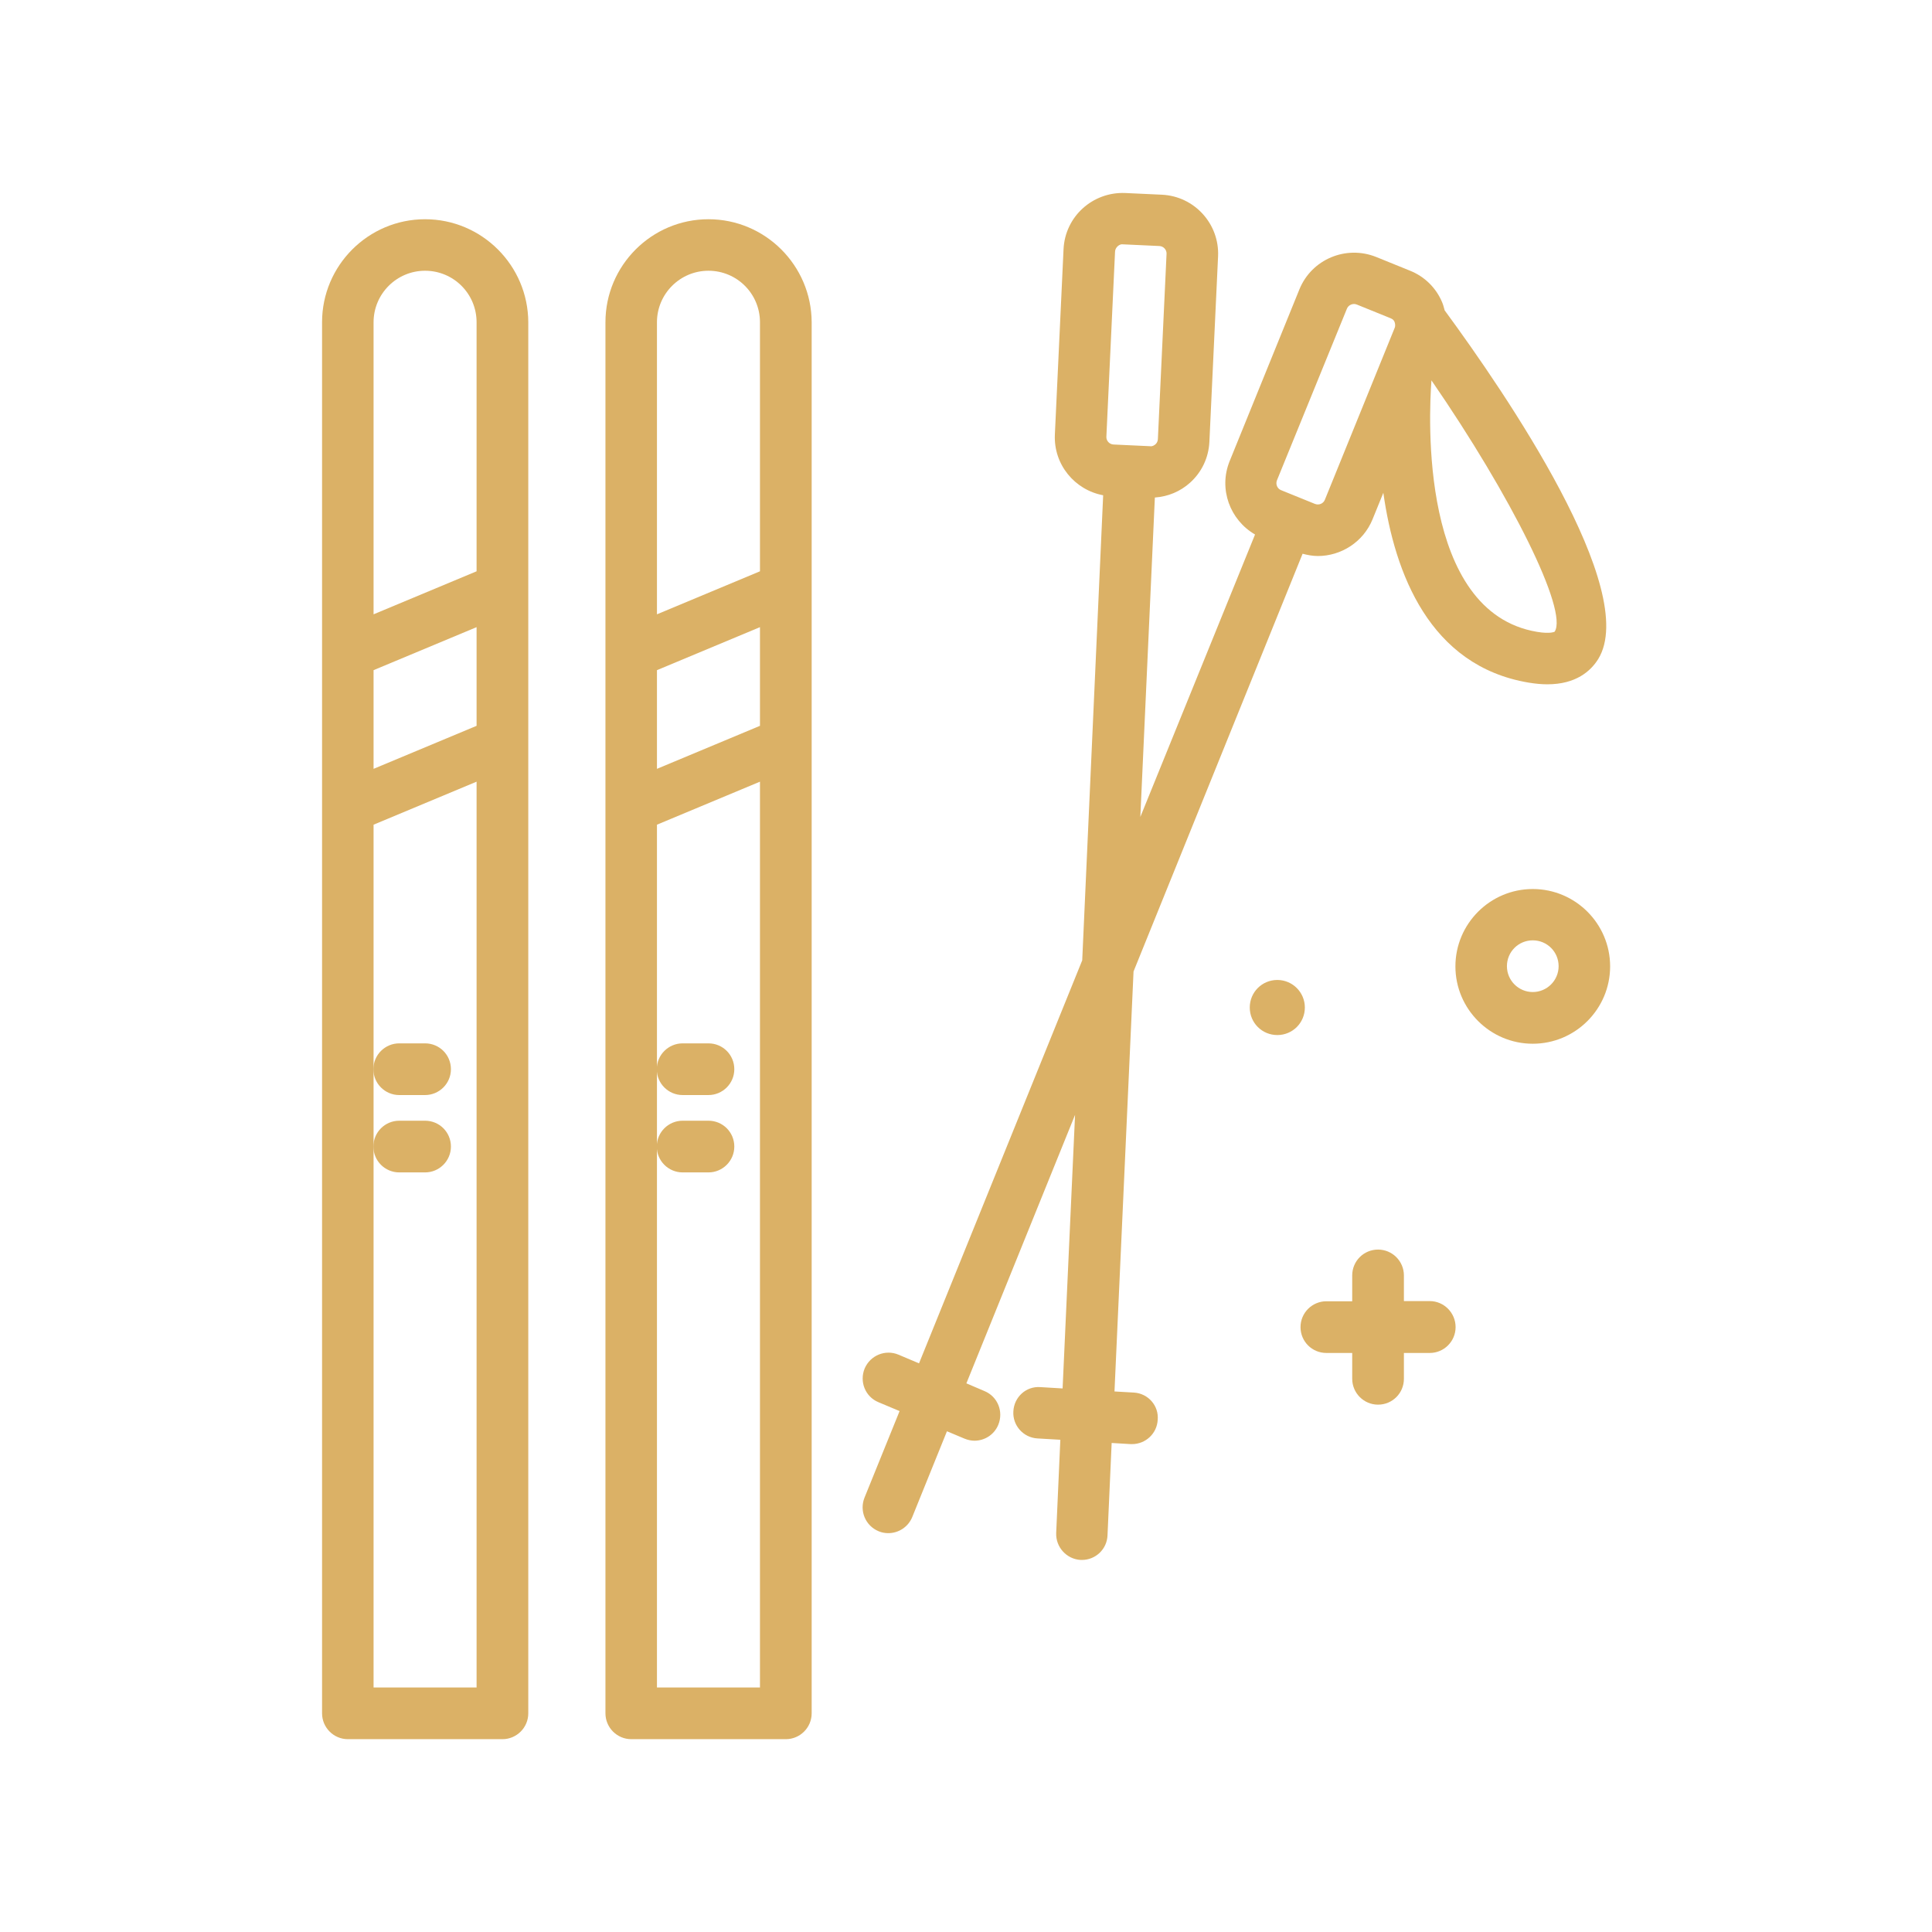
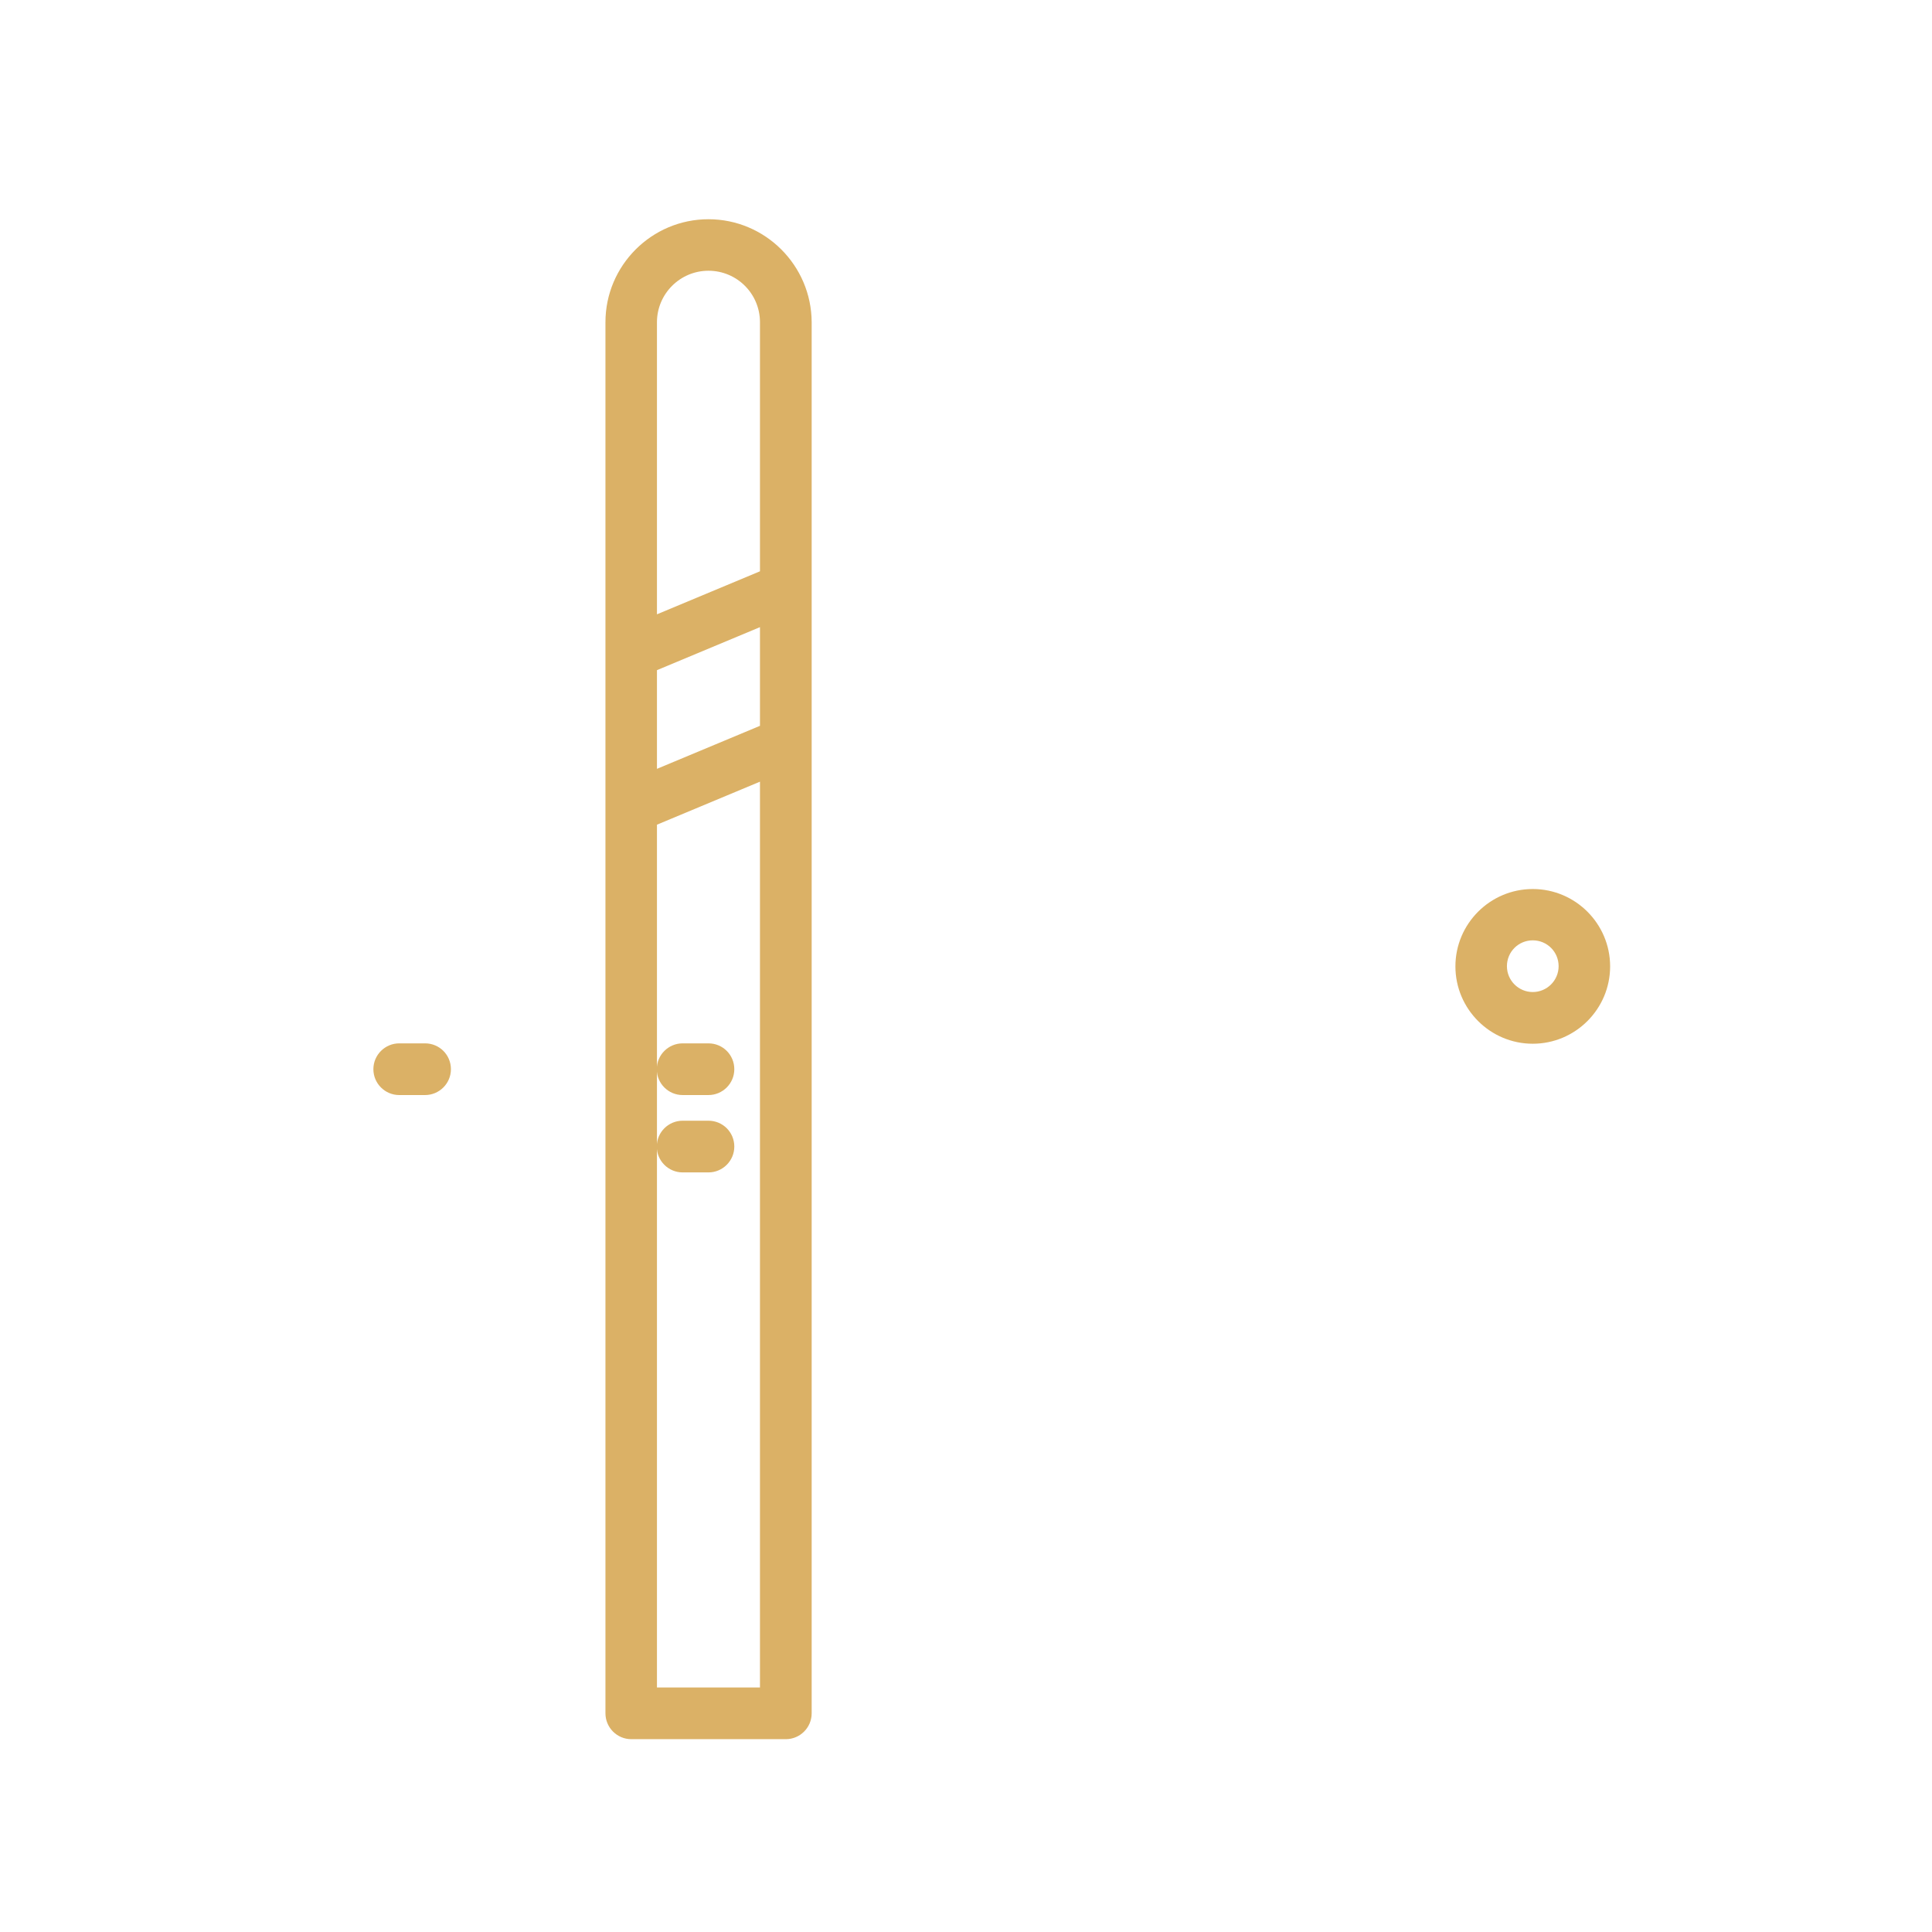
<svg xmlns="http://www.w3.org/2000/svg" version="1.1" id="Calque_1" x="0px" y="0px" viewBox="0 0 1024 1024" style="enable-background:new 0 0 1024 1024;" xml:space="preserve">
  <style type="text/css">
	.st0{fill:#DBB166;}
</style>
  <g id="icomoon-ignore">
</g>
  <path class="st0" d="M812.4,471.2c-22.6,0-41,18.4-41,41c0,22.6,18.4,41,41,41s41-18.4,41-41S835,471.2,812.4,471.2L812.4,471.2z   M812.4,525.8c-7.5,0-13.7-6.1-13.7-13.7s6.1-13.7,13.7-13.7s13.7,6.1,13.7,13.7S819.9,525.8,812.4,525.8z" />
-   <path class="st0" d="M677,519.4c-8.1,0-14.6,6.5-14.6,14.6s6.5,14.6,14.6,14.6c8.1,0,14.6-6.5,14.6-14.6S685,519.4,677,519.4z" />
-   <path class="st0" d="M757.8,689.6h-13.7V676c0-7.5-6.1-13.7-13.7-13.7s-13.7,6.1-13.7,13.7v13.7h-13.7c-7.5,0-13.7,6.1-13.7,13.7  s6.1,13.7,13.7,13.7h13.7v13.7c0,7.5,6.1,13.7,13.7,13.7s13.7-6.1,13.7-13.7v-13.7h13.7c7.5,0,13.7-6.1,13.7-13.7  S765.3,689.6,757.8,689.6z" />
-   <path class="st0" d="M225.3,116.2c-30.1,0-54.6,24.5-54.6,54.6v737.3c0,7.5,6.1,13.7,13.7,13.7h81.9c7.5,0,13.7-6.1,13.7-13.7V170.8  C279.9,140.7,255.4,116.2,225.3,116.2z M252.6,384.7L198,407.5v-52.3l54.6-22.8V384.7z M225.3,143.5c15.1,0,27.3,12.2,27.3,27.3v132  L198,325.6V170.8C198,155.8,210.2,143.5,225.3,143.5L225.3,143.5z M198,894.4V437.1l54.6-22.8v480.1L198,894.4z" />
  <path class="st0" d="M375.5,116.2c-30.1,0-54.6,24.5-54.6,54.6v737.3c0,7.5,6.1,13.7,13.7,13.7h81.9c7.5,0,13.7-6.1,13.7-13.7V170.8  C430.1,140.7,405.6,116.2,375.5,116.2z M402.8,384.7l-54.6,22.8v-52.3l54.6-22.8V384.7z M375.5,143.5c15.1,0,27.3,12.2,27.3,27.3  v132l-54.6,22.8V170.8C348.2,155.8,360.4,143.5,375.5,143.5L375.5,143.5z M348.2,894.4V437.1l54.6-22.8v480.1L348.2,894.4z" />
  <path class="st0" d="M361.8,580.4h13.7c7.5,0,13.7-6.1,13.7-13.7s-6.1-13.7-13.7-13.7h-13.7c-7.5,0-13.7,6.1-13.7,13.7  S354.3,580.4,361.8,580.4z" />
  <path class="st0" d="M211.6,580.4h13.7c7.5,0,13.7-6.1,13.7-13.7s-6.1-13.7-13.7-13.7h-13.7c-7.5,0-13.7,6.1-13.7,13.7  S204.1,580.4,211.6,580.4z" />
  <path class="st0" d="M361.8,621.4h13.7c7.5,0,13.7-6.1,13.7-13.7s-6.1-13.7-13.7-13.7h-13.7c-7.5,0-13.7,6.1-13.7,13.7  S354.3,621.4,361.8,621.4z" />
-   <path class="st0" d="M211.6,621.4h13.7c7.5,0,13.7-6.1,13.7-13.7s-6.1-13.7-13.7-13.7h-13.7c-7.5,0-13.7,6.1-13.7,13.7  S204.1,621.4,211.6,621.4z" />
-   <path class="st0" d="M601.1,738.1l-10.4-0.6l10.1-222.6l89.6-221.4c2.7,0.7,5.4,1.2,8.1,1.2c12.3,0,24.1-7.4,29-19.5l5.7-14  c6,42.6,24.5,91.8,77,100.6c3.6,0.6,6.9,0.9,9.9,0.9c15.2,0,23-7,27-13.4c22.3-36.4-49-140.7-81.4-184.8c-0.4-1.4-0.7-2.8-1.3-4.2  c-3.2-7.7-9.3-13.7-17-16.8l-18-7.3c-16-6.4-34.2,1.2-40.7,17.2l-37,91.1c-5.9,14.7,0.2,31.1,13.5,38.8L604.4,433l7.7-169.3  c7-0.5,13.5-3.2,18.7-7.9c6.2-5.6,9.8-13.3,10.2-21.6l4.6-98.3c0.8-17.2-12.5-31.9-29.8-32.7l-19.4-0.9  c-17.3-0.7-31.9,12.5-32.7,29.8l-4.6,98.3c-0.7,15.8,10.5,29.3,25.6,32.1L573.6,509l-86.5,213.6l-10.9-4.6  c-6.9-2.9-14.9,0.3-17.9,7.3c-2.9,7,0.3,15,7.3,17.9l11.2,4.7l-18.6,45.9c-2.8,7,0.5,14.9,7.5,17.8c1.7,0.7,3.4,1,5.1,1  c5.4,0,10.5-3.2,12.7-8.5l18.4-45.5l9.3,3.9c1.7,0.7,3.5,1.1,5.3,1.1c5.3,0,10.4-3.1,12.6-8.4c2.9-7-0.3-15-7.3-17.9l-9.6-4.1  l57.6-142.3l-6.6,145l-11.7-0.7c-7.7-0.6-14,5.3-14.4,12.8c-0.5,7.5,5.3,14,12.8,14.4l12.1,0.7l-2.2,49.4c-0.3,7.5,5.5,13.9,13,14.3  c0.2,0,0.4,0,0.6,0c7.3,0,13.3-5.7,13.6-13l2.2-49l10,0.6c0.3,0,0.6,0,0.8,0c7.2,0,13.2-5.6,13.6-12.8  C614.3,745.1,608.6,738.6,601.1,738.1L601.1,738.1z M824,334.8c0,0-2.1,1.3-9.3,0.1c-62.4-10.4-57.4-114.5-56-133.3  C801.2,263.3,831.2,323.7,824,334.8L824,334.8z M713.9,163.6c0.8-2,3.2-3,5.2-2.2l18,7.3c1.3,0.5,1.9,1.4,2.1,2.1s0.5,1.8,0,3  l-37,91.1c-0.8,2-3.1,3-5.2,2.2l-18-7.3c-2-0.8-3-3.1-2.2-5.2L713.9,163.6z M591,133.3c0.1-2.2,2.4-4.1,4.1-3.8l19.4,0.9  c2.2,0.1,3.9,2,3.8,4.1l-4.6,98.3c-0.1,1.3-0.7,2.2-1.3,2.7c-0.6,0.5-1.6,1.2-2.8,1l-19.4-0.9c-2.2-0.1-3.9-2-3.8-4.1L591,133.3z" />
</svg>